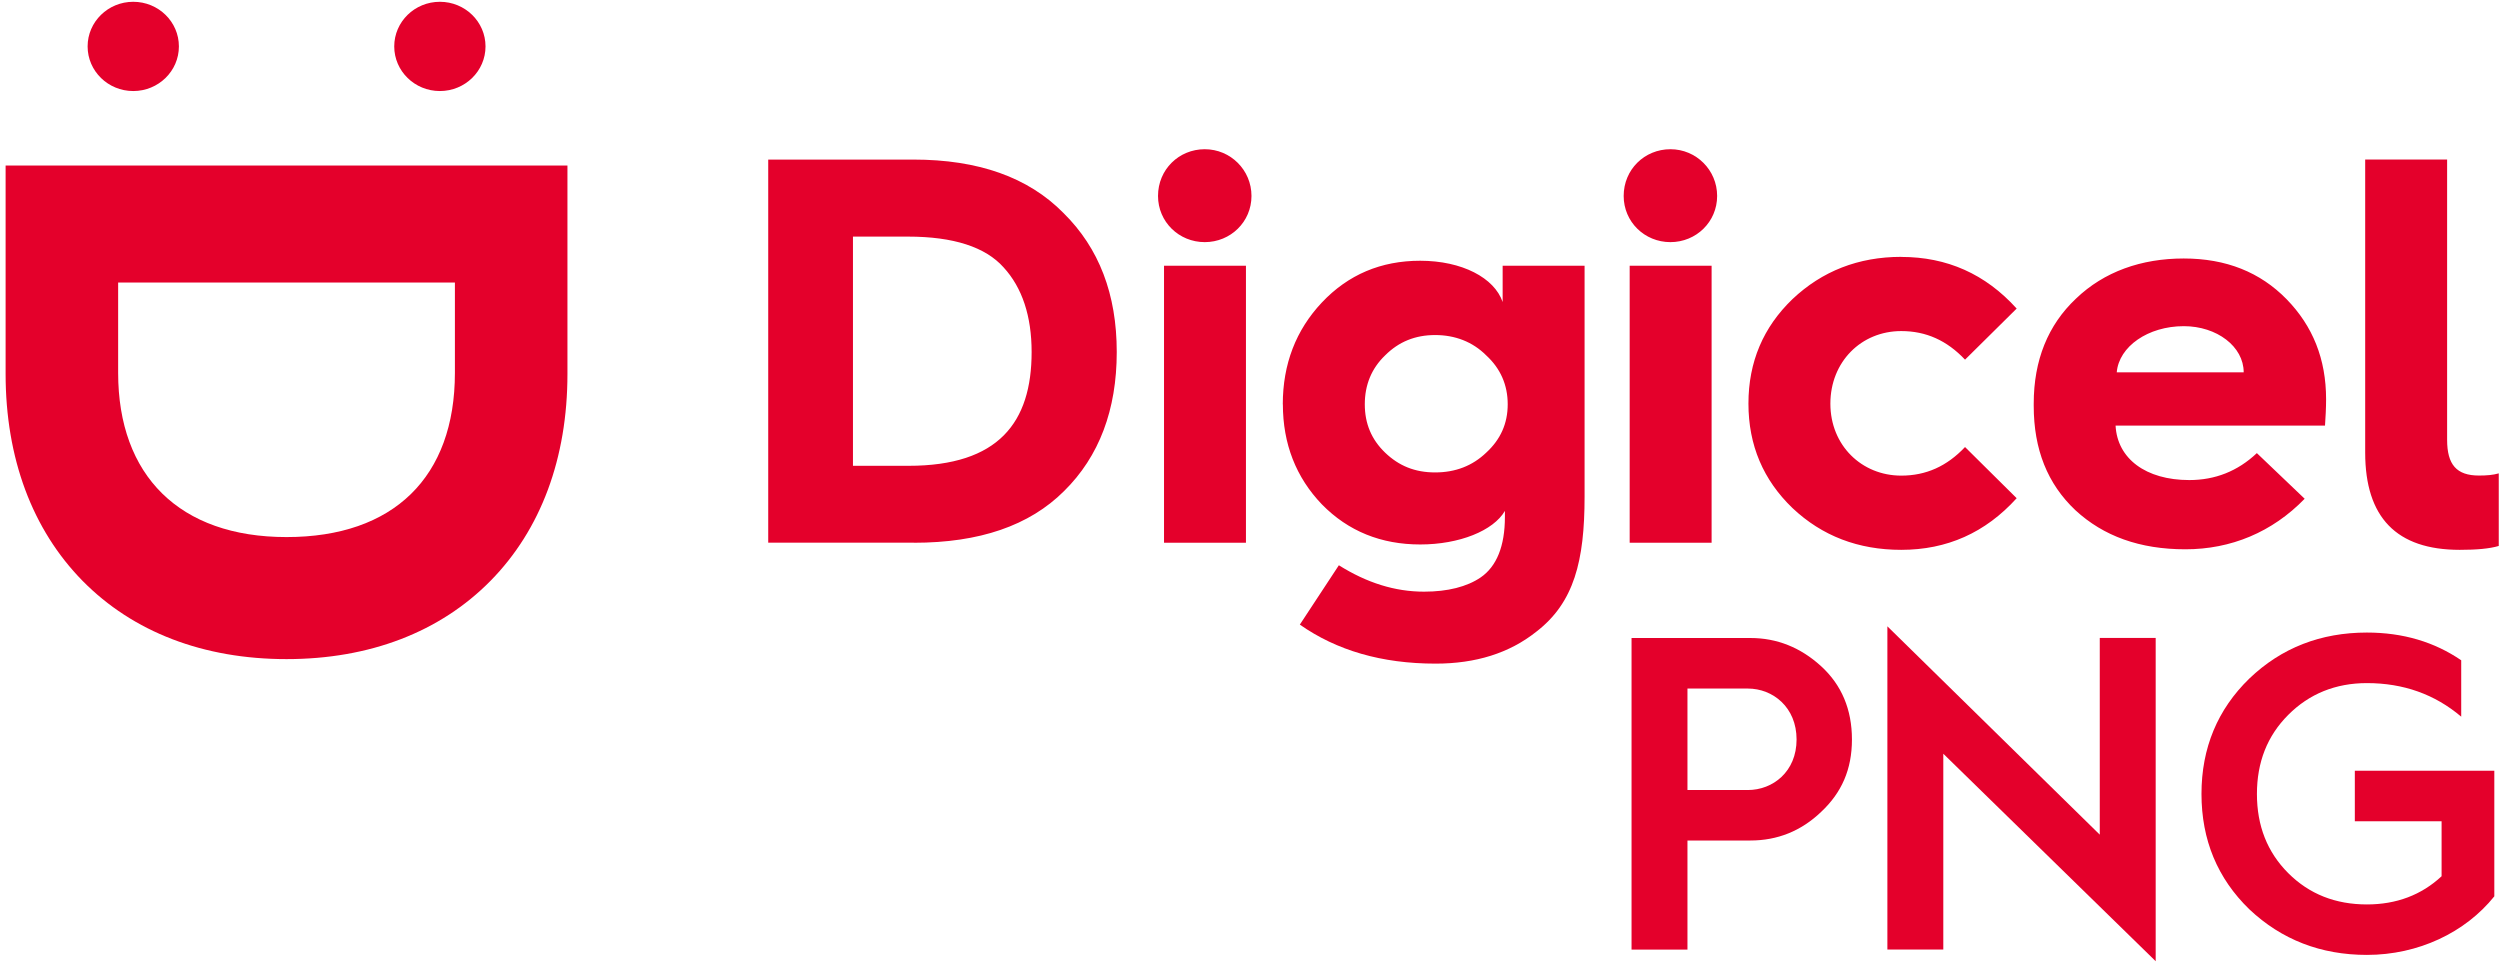
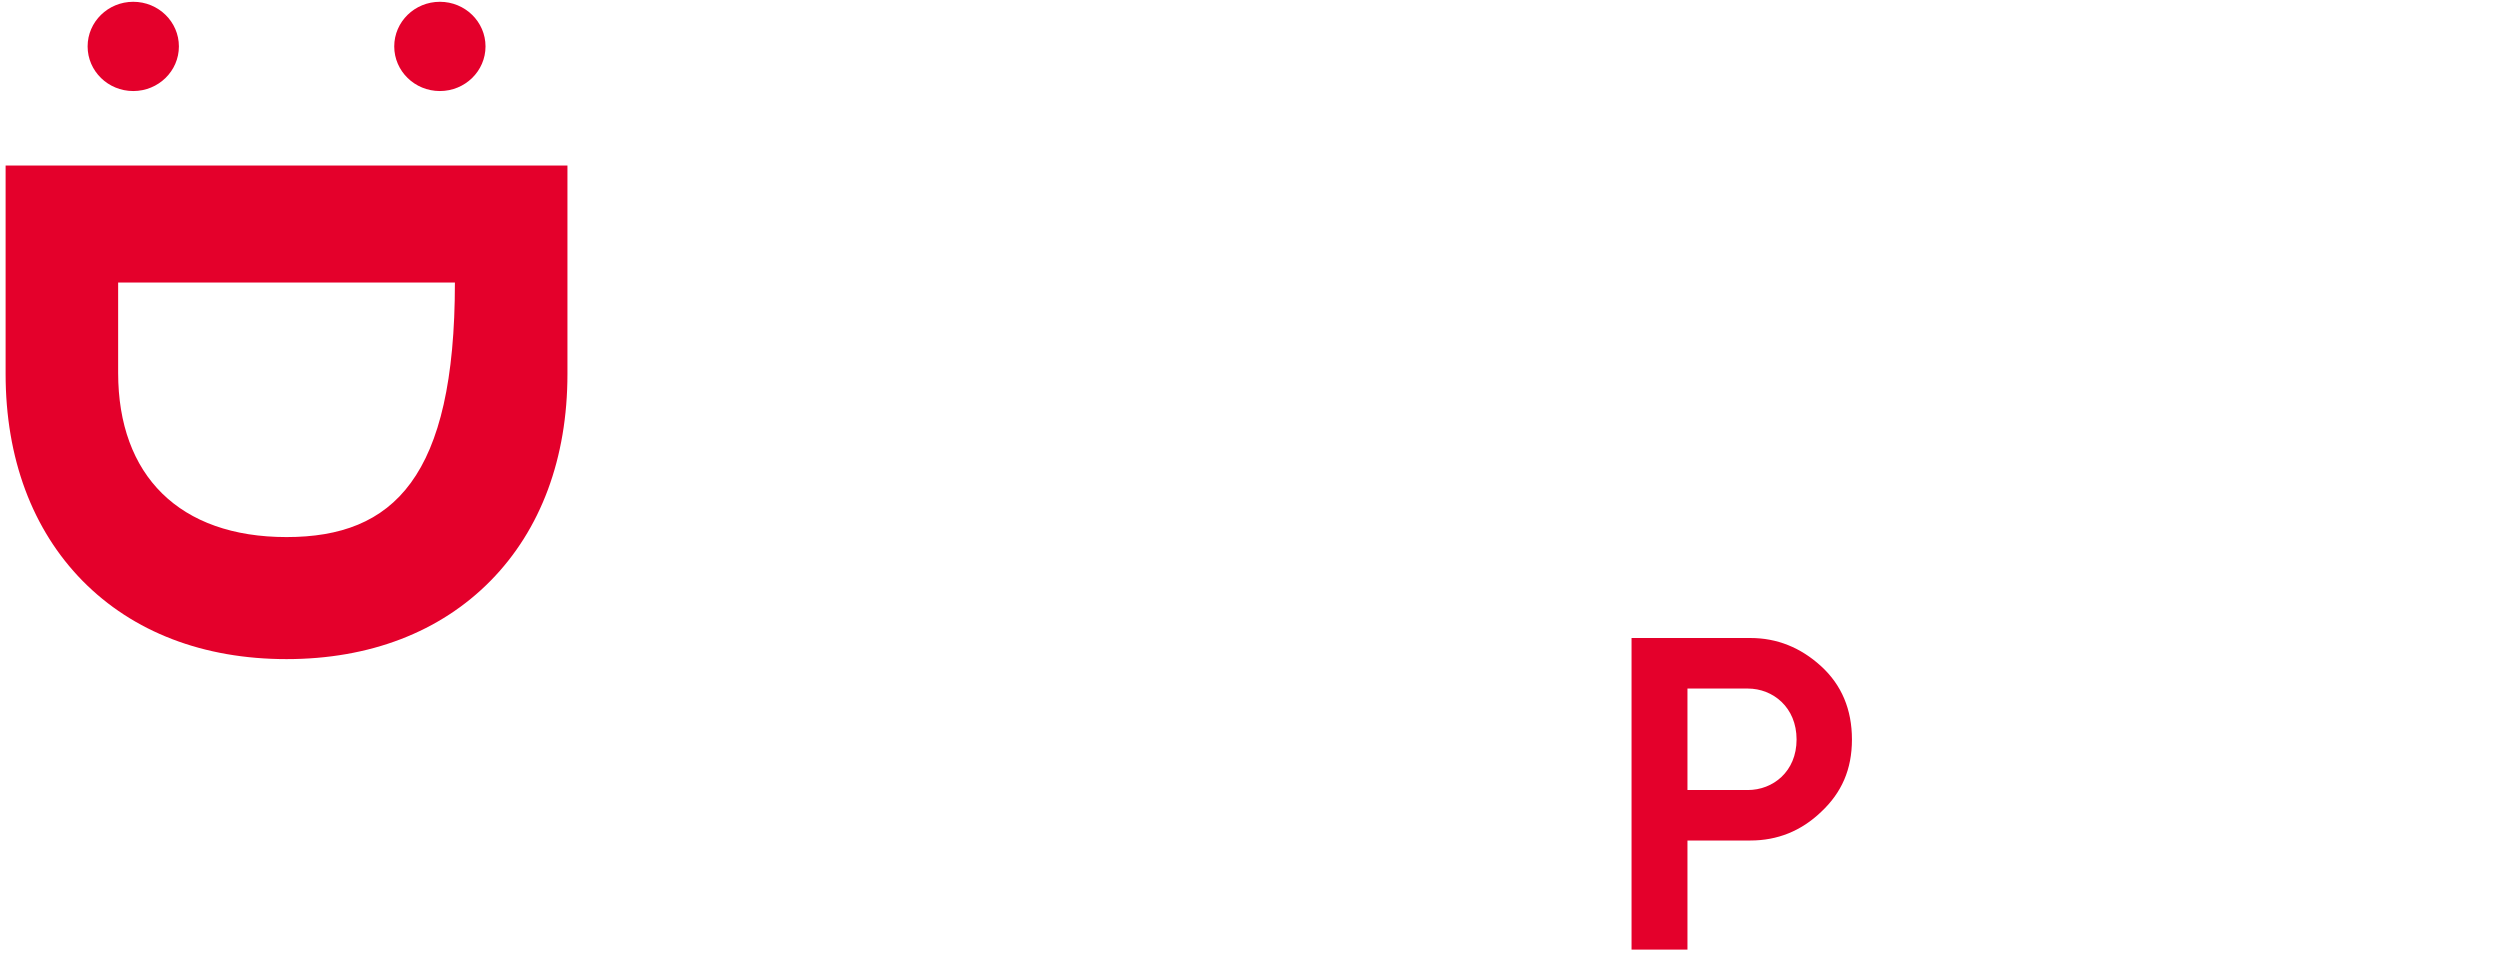
<svg xmlns="http://www.w3.org/2000/svg" width="321" height="124" viewBox="0 0 321 124" fill="none">
-   <path d="M0.72 48.02C0.72 58.82 4.14 68 10.6 74.58C17.08 81.16 26.13 84.63 36.79 84.63C47.45 84.63 56.5 81.16 62.98 74.58C69.45 68.01 72.86 58.83 72.86 48.02V21.25H0.72V48.02ZM15.17 36.28H58.41V47.87C58.41 61.28 50.53 68.96 36.79 68.96C23.05 68.96 15.17 61.07 15.17 47.87V36.28Z" fill="#E4002B" />
+   <path d="M0.72 48.02C0.72 58.82 4.14 68 10.6 74.58C17.08 81.16 26.13 84.63 36.79 84.63C47.45 84.63 56.5 81.16 62.98 74.58C69.45 68.01 72.86 58.83 72.86 48.02V21.25H0.72V48.02ZM15.17 36.28H58.41C58.41 61.28 50.53 68.96 36.79 68.96C23.05 68.96 15.17 61.07 15.17 47.87V36.28Z" fill="#E4002B" />
  <path d="M56.48 11.69C59.716 11.69 62.34 9.125 62.34 5.96C62.34 2.795 59.716 0.23 56.48 0.23C53.244 0.23 50.62 2.795 50.62 5.96C50.62 9.125 53.244 11.69 56.48 11.69Z" fill="#E4002B" />
  <path d="M17.11 11.69C20.346 11.69 22.97 9.125 22.97 5.96C22.97 2.795 20.346 0.23 17.11 0.23C13.874 0.23 11.25 2.795 11.25 5.96C11.25 9.125 13.874 11.69 17.11 11.69Z" fill="#E4002B" />
-   <path d="M303.69 58.11C303.69 66.44 307.71 70.6 315.83 70.6C317.95 70.6 319.64 70.46 320.84 70.1V60.78C320.13 60.99 319.29 61.06 318.3 61.06C315.41 61.06 314.21 59.65 314.21 56.47V20.48H303.69V58.1V58.11ZM271.79 47.81C272.07 44.49 275.81 41.88 280.4 41.88C284.64 41.88 288.09 44.49 288.09 47.81H271.78H271.79ZM261.13 52.11C261.13 57.69 262.89 62.13 266.49 65.52C270.09 68.84 274.75 70.53 280.6 70.53C286.45 70.53 291.75 68.34 295.92 64.04L289.78 58.18C287.31 60.51 284.42 61.64 281.1 61.64C275.52 61.64 271.86 58.89 271.64 54.65H298.53C298.6 53.59 298.67 52.46 298.67 51.26C298.67 46.11 296.97 41.87 293.59 38.41C290.2 34.95 285.83 33.19 280.39 33.19C274.95 33.19 270.16 34.88 266.56 38.34C262.96 41.73 261.13 46.25 261.13 51.82V52.1V52.11ZM244.12 32.98C238.62 32.98 233.96 34.81 230.15 38.41C226.41 42.01 224.5 46.46 224.5 51.82C224.5 57.18 226.41 61.63 230.15 65.23C233.96 68.83 238.62 70.6 244.12 70.6C249.98 70.6 254.92 68.41 258.94 63.97L252.31 57.4C249.98 59.87 247.3 61.07 244.12 61.07C239.04 61.07 235.02 57.19 235.02 51.83C235.02 46.47 238.97 42.51 244.12 42.51C247.3 42.51 249.98 43.71 252.31 46.18L258.94 39.62C254.92 35.17 249.98 32.99 244.12 32.99M219.77 34.12H209.25V69.69H219.77V34.12ZM208.48 25.16C208.48 28.48 211.16 31.09 214.48 31.09C217.8 31.09 220.48 28.48 220.48 25.16C220.48 21.84 217.8 19.16 214.48 19.16C211.16 19.16 208.48 21.77 208.48 25.16ZM175.24 51.91C175.24 49.44 176.09 47.32 177.85 45.63C179.61 43.87 181.73 43.02 184.27 43.02C186.81 43.02 189.07 43.87 190.83 45.63C192.67 47.32 193.59 49.44 193.59 51.91C193.59 54.38 192.67 56.43 190.83 58.12C189.07 59.81 186.88 60.66 184.27 60.66C181.66 60.66 179.61 59.81 177.85 58.12C176.09 56.43 175.24 54.38 175.24 51.91ZM164.72 51.91C164.72 56.99 166.41 61.3 169.73 64.76C173.12 68.22 177.35 69.91 182.36 69.91C187.37 69.91 191.75 68.15 193.23 65.6V66.38C193.23 70.12 192.17 72.73 190.12 74.14C188.36 75.34 185.88 75.97 182.85 75.97C179.11 75.97 175.51 74.84 171.91 72.58L166.9 80.2C171.63 83.52 177.42 85.21 184.33 85.21C189.48 85.21 193.79 83.87 197.25 81.12C202.12 77.38 203.46 72.01 203.46 63.76V34.12H192.94V38.78C191.88 35.67 187.72 33.48 182.35 33.48C177.34 33.48 173.11 35.25 169.72 38.85C166.4 42.38 164.71 46.75 164.71 51.91M159.98 34.12H149.46V69.69H159.98V34.12ZM148.69 25.16C148.69 28.48 151.37 31.09 154.69 31.09C158.01 31.09 160.69 28.48 160.69 25.16C160.69 21.84 158.01 19.16 154.69 19.16C151.37 19.16 148.69 21.77 148.69 25.16ZM109.52 30.38H116.58C122.44 30.38 126.53 31.72 128.86 34.33C131.26 36.94 132.46 40.61 132.46 45.2C132.46 54.23 128.23 59.81 116.65 59.81H109.52V30.38ZM117.35 69.69C125.75 69.69 132.17 67.5 136.62 63.06C141.14 58.61 143.39 52.61 143.39 45.2C143.39 37.79 141.13 31.86 136.54 27.34C132.02 22.75 125.6 20.49 117.27 20.49H98.64V69.68H117.34L117.35 69.69Z" fill="#E4002B" />
  <path d="M209.49 121.93V81.92H224.76C228.15 81.92 231.19 83.13 233.83 85.54C236.47 87.95 237.79 91.11 237.79 94.95C237.79 98.79 236.47 101.78 233.83 104.25C231.25 106.72 228.2 107.92 224.76 107.92H216.67V121.93H209.49ZM216.67 101.44H224.42C227.63 101.44 230.68 99.09 230.68 94.95C230.68 90.81 227.64 88.41 224.42 88.41H216.67V101.44Z" fill="#E4002B" />
-   <path d="M242.34 121.93V80.42L269.61 107.17V81.91H276.79V123.42L249.52 96.78V121.92H242.34V121.93Z" fill="#E4002B" />
-   <path d="M316.02 84.79V92.02C312.63 89.15 308.61 87.71 303.91 87.71C299.89 87.71 296.5 89.09 293.81 91.79C291.11 94.49 289.79 97.88 289.79 101.95C289.79 106.02 291.11 109.41 293.81 112.11C296.51 114.81 299.89 116.13 303.91 116.13C307.7 116.13 310.91 114.92 313.5 112.51V105.45H302.36V98.96H320.27V115.09C316.54 119.74 310.51 122.61 303.91 122.61C298 122.61 292.95 120.66 288.81 116.75C284.73 112.79 282.67 107.85 282.67 101.94C282.67 96.03 284.74 91.09 288.81 87.13C292.94 83.17 298 81.22 303.91 81.22C308.56 81.22 312.58 82.43 316.02 84.78V84.79Z" fill="#E4002B" />
</svg>